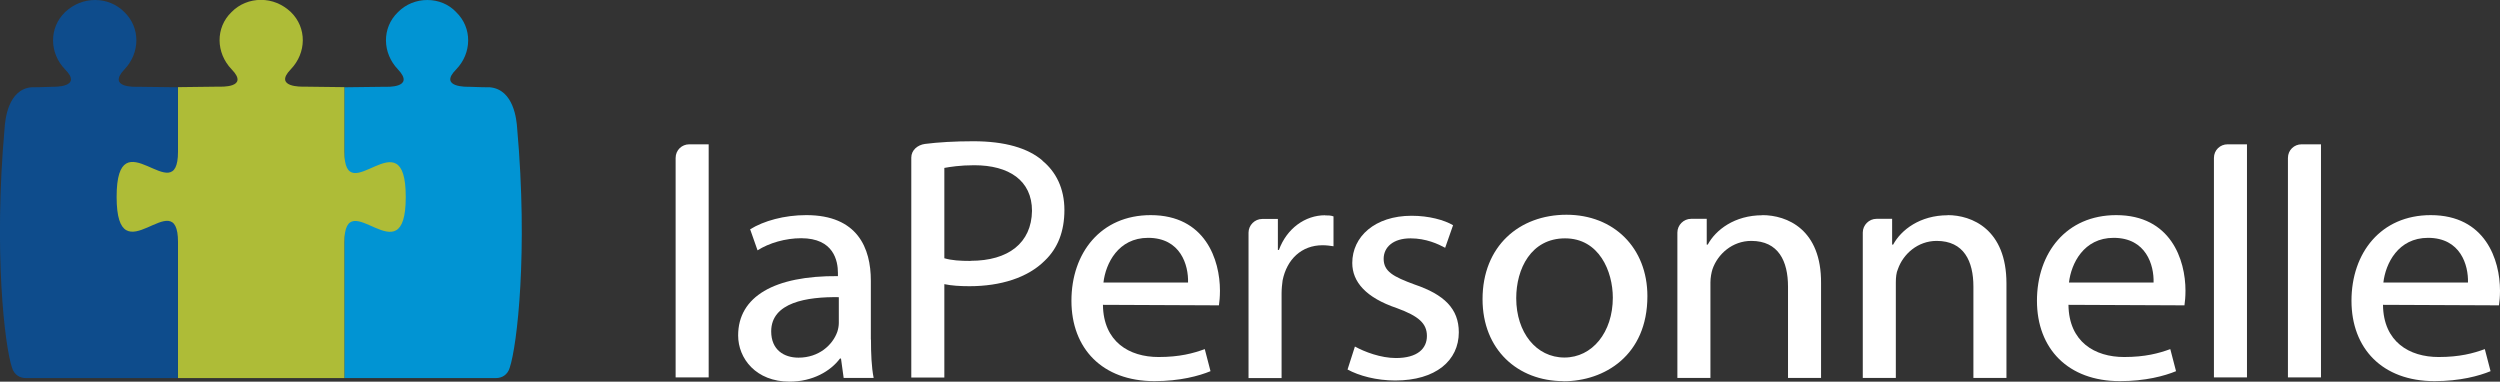
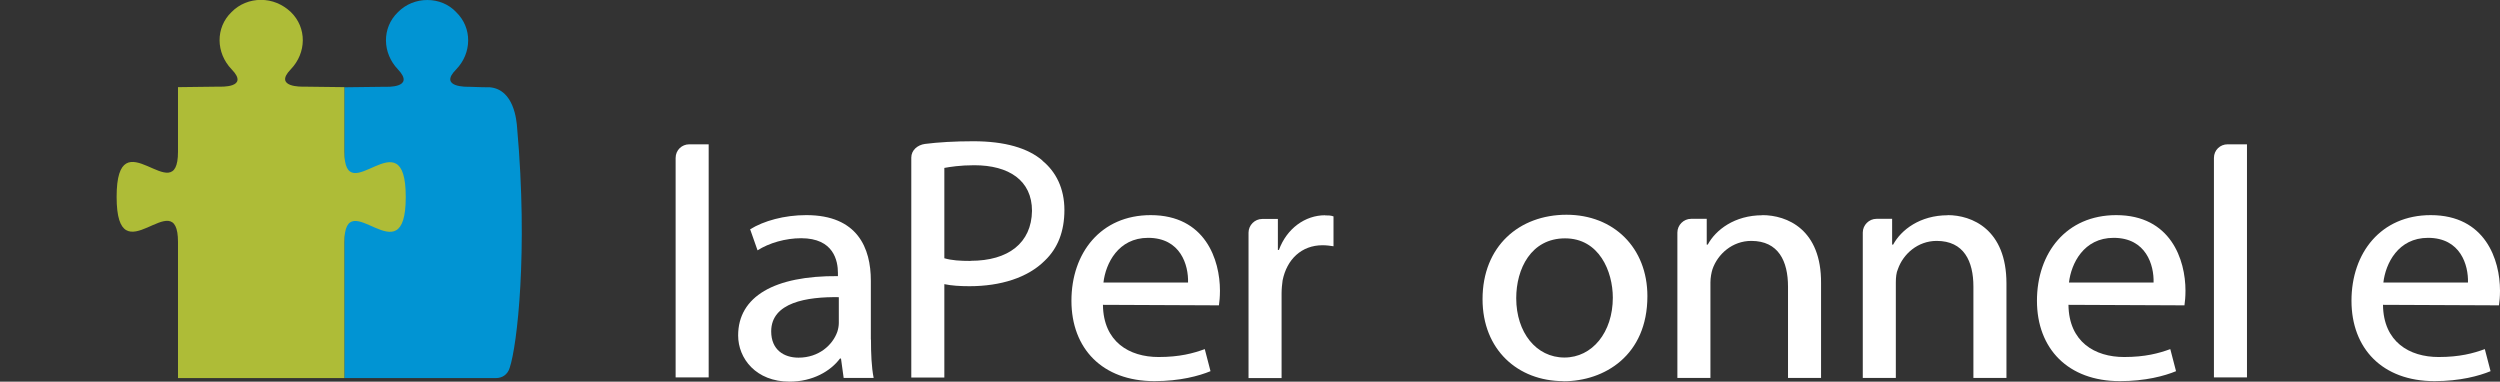
<svg xmlns="http://www.w3.org/2000/svg" id="Layer_1" data-name="Layer 1" viewBox="0 0 195.93 29.91">
  <rect x="0" y="0" width="195.93" height="29.91" fill="#333333" stroke="none" />
  <defs>
    <style>
      .cls-1 {
        fill: #fff;
      }

      .cls-2 {
        fill: #0194d3;
      }

      .cls-3 {
        fill: #aebc37;
      }

      .cls-4 {
        fill: #0e4c8c;
      }
    </style>
  </defs>
  <path class="cls-2" d="M26.99,6.83v22.8h11.89c.45,0,.91-.25,1.07-.82.58-1.73,1.44-9.09.58-18.76-.04-.62-.25-3.04-2.14-3.21-.04,0-.9,0-1.69-.04,0,0-2.39.08-.95-1.36,1.23-1.27,1.28-3.25,0-4.49-.58-.62-1.4-.95-2.26-.95s-1.69.33-2.3.95c-1.28,1.23-1.23,3.21,0,4.49,1.4,1.48-.95,1.36-.95,1.36l-3.25.04Z" />
-   <path class="cls-4" d="M13.94,6.83v22.8H2.01c-.45,0-.9-.25-1.07-.82-.58-1.73-1.44-9.09-.58-18.76.04-.62.25-3.04,2.1-3.21.04,0,.9,0,1.69-.04,0,0,2.39.08.95-1.36-1.23-1.27-1.28-3.25,0-4.49.66-.62,1.48-.95,2.35-.95s1.69.33,2.3.95c1.27,1.23,1.23,3.21,0,4.49-1.4,1.48.95,1.36.95,1.36l3.25.04Z" />
  <path class="cls-3" d="M26.99,11.89v.66-5.72l-3.25-.04s-2.35.08-.95-1.36c1.23-1.28,1.28-3.25,0-4.49-.66-.62-1.48-.95-2.34-.95s-1.69.33-2.3.95c-1.28,1.23-1.23,3.21,0,4.49,1.44,1.48-.91,1.36-.95,1.36l-3.25.04v5.06c0,4.73-4.81-2.92-4.81,3.54s4.81-1.23,4.81,3.54v10.66h13.04v-11.27.62c0-4.77,4.81,2.92,4.81-3.54s-4.81,1.23-4.81-3.54" />
  <path class="cls-1" d="M93.11,22.14c.04-1.36-.58-3.5-3.13-3.5-2.35,0-3.33,2.02-3.5,3.5h6.62ZM86.44,23.91c.04,2.88,2.06,4.07,4.36,4.07,1.65,0,2.72-.29,3.62-.62l.45,1.73c-.9.37-2.39.78-4.4.78-4.07,0-6.5-2.55-6.5-6.3s2.3-6.71,6.21-6.71c4.28,0,5.43,3.5,5.43,5.92,0,.49-.04.86-.08,1.15l-9.09-.04Z" />
-   <path class="cls-1" d="M106.19,27.16c.74.41,2.02.9,3.21.9,1.69,0,2.43-.74,2.43-1.73s-.66-1.56-2.35-2.18c-2.43-.82-3.5-2.06-3.5-3.54,0-2.06,1.77-3.7,4.65-3.7,1.36,0,2.55.33,3.25.74l-.62,1.77c-.54-.29-1.48-.74-2.72-.74-1.36,0-2.1.7-2.1,1.6,0,.99.74,1.4,2.43,2.02,2.3.78,3.46,1.89,3.46,3.74,0,2.22-1.81,3.78-4.98,3.78-1.48,0-2.84-.37-3.74-.86l.58-1.81Z" />
  <path class="cls-1" d="M122.61,28.02c2.18,0,3.79-1.98,3.79-4.69,0-2.06-1.07-4.65-3.74-4.65s-3.83,2.39-3.83,4.69c0,2.68,1.56,4.65,3.78,4.65M122.53,29.87c-3.58,0-6.34-2.47-6.34-6.42,0-4.16,2.88-6.62,6.58-6.62s6.34,2.59,6.34,6.38c0,4.65-3.37,6.67-6.58,6.67" />
  <path class="cls-1" d="M76.07,20.45c-.82,0-1.48-.04-2.06-.21v-7.08c.45-.08,1.23-.21,2.34-.21,2.72,0,4.53,1.19,4.53,3.58-.04,2.51-1.85,3.91-4.81,3.91M81.71,12.59c-1.15-.99-2.96-1.52-5.43-1.52-1.48,0-2.76.08-3.79.21-.58.08-1.07.49-1.07,1.07v17.24h2.59v-7.32c.58.12,1.23.16,1.97.16,2.43,0,4.57-.66,5.92-2.02.99-.95,1.52-2.26,1.52-3.95s-.66-3-1.73-3.87" />
  <path class="cls-1" d="M103.85,16.87c-1.56,0-3,1.03-3.62,2.72h-.08v-2.43h-1.23c-.58,0-1.07.49-1.07,1.07v11.4h2.59v-6.62c0-.37.04-.74.08-1.03.33-1.65,1.48-2.76,3.13-2.76.33,0,.58.04.86.08v-2.34c-.21-.08-.41-.08-.66-.08" />
  <path class="cls-1" d="M138.12,16.87c-2.18,0-3.66,1.15-4.28,2.3h-.08v-2.02h-1.23c-.58,0-1.07.49-1.07,1.07v11.4h2.59v-7.49c0-.37.08-.78.16-1.03.41-1.19,1.56-2.22,3.04-2.22,2.14,0,2.88,1.6,2.88,3.58v7.16h2.59v-7.41c.04-4.24-2.67-5.35-4.61-5.35" />
  <path class="cls-1" d="M193.42,22.14c.04-1.36-.58-3.5-3.13-3.5-2.35,0-3.33,2.02-3.5,3.5h6.62ZM186.76,23.91c.04,2.88,2.06,4.07,4.36,4.07,1.65,0,2.72-.29,3.62-.62l.45,1.73c-.9.37-2.39.78-4.4.78-4.07,0-6.5-2.55-6.5-6.3s2.3-6.71,6.21-6.71c4.28,0,5.43,3.5,5.43,5.92,0,.49-.04.86-.08,1.15l-9.09-.04Z" />
  <path class="cls-1" d="M65.75,23.29c-2.51-.04-5.31.41-5.31,2.68,0,1.44.99,2.06,2.14,2.06,1.6,0,2.67-.99,3.04-2.02.08-.25.12-.49.12-.7v-2.02ZM68.26,26.62c0,1.07.04,2.14.21,3h-2.35l-.21-1.52h-.08c-.74.99-2.14,1.81-3.95,1.81-2.63,0-4.03-1.81-4.03-3.62,0-3.05,2.84-4.69,7.82-4.65v-.25c0-.95-.33-2.72-2.88-2.72-1.23,0-2.51.37-3.42.95l-.58-1.65c1.07-.66,2.67-1.11,4.4-1.11,4.03,0,5.06,2.59,5.06,5.14v4.61Z" />
-   <path class="cls-1" d="M180.38,11.31c-.58,0-1.07.45-1.07,1.07v17.2h2.59V11.31h-1.52Z" />
  <path class="cls-1" d="M168.78,22.14c.04-1.36-.58-3.5-3.13-3.5-2.35,0-3.33,2.02-3.5,3.5h6.62ZM162.11,23.91c.04,2.88,2.06,4.07,4.36,4.07,1.65,0,2.72-.29,3.62-.62l.45,1.73c-.9.37-2.39.78-4.4.78-4.07,0-6.5-2.55-6.5-6.3s2.3-6.71,6.21-6.71c4.28,0,5.43,3.5,5.43,5.92,0,.49-.04.86-.08,1.15l-9.09-.04Z" />
  <path class="cls-1" d="M152.65,16.87c-2.18,0-3.66,1.15-4.28,2.3h-.08v-2.02h-1.23c-.58,0-1.07.49-1.07,1.07v11.4h2.59v-7.49c0-.37.04-.78.16-1.03.41-1.19,1.56-2.22,3.04-2.22,2.14,0,2.88,1.6,2.88,3.58v7.16h2.59v-7.41c0-4.24-2.71-5.35-4.61-5.35" />
  <path class="cls-1" d="M174.58,11.31c-.58,0-1.07.45-1.07,1.07v17.2h2.59V11.31h-1.52Z" />
  <path class="cls-1" d="M54.02,11.31c-.58,0-1.07.45-1.07,1.07v17.2h2.59V11.31h-1.52Z" />
</svg>